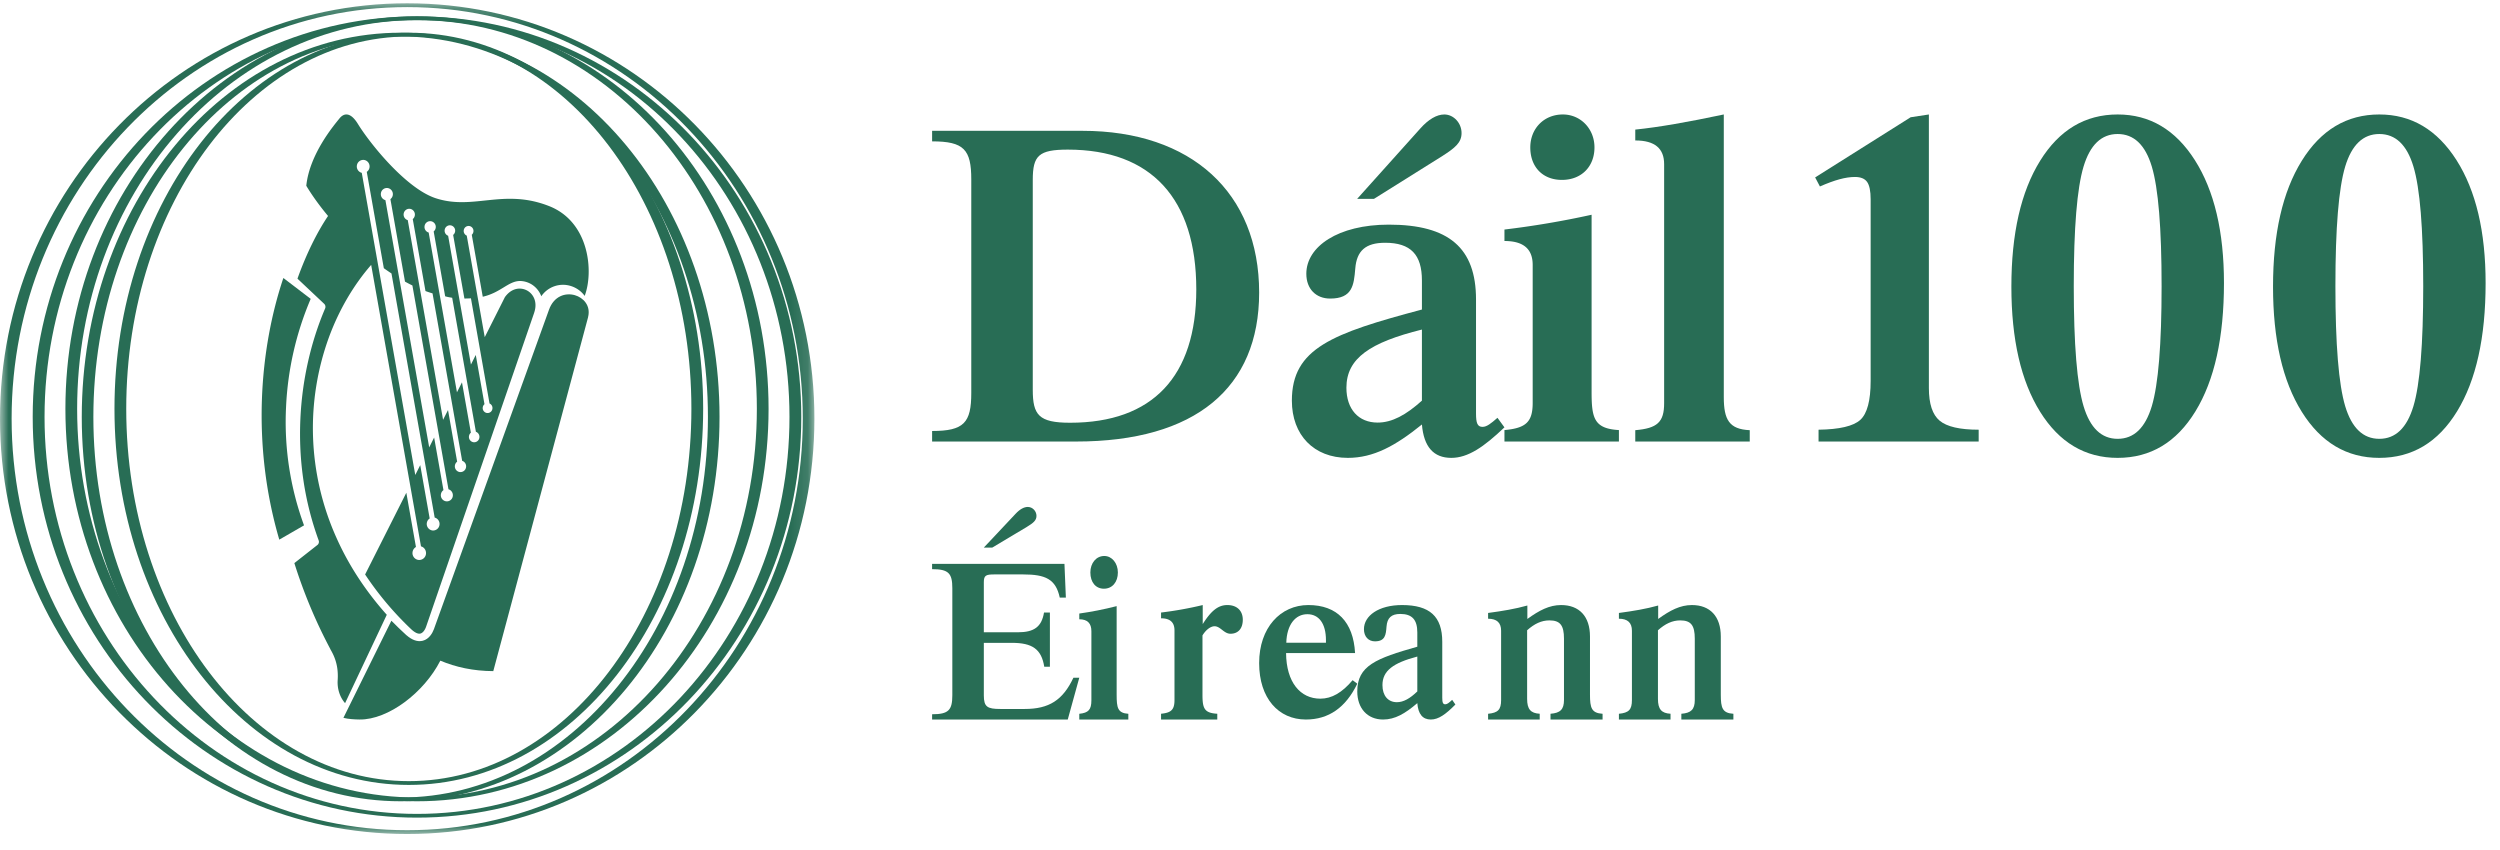
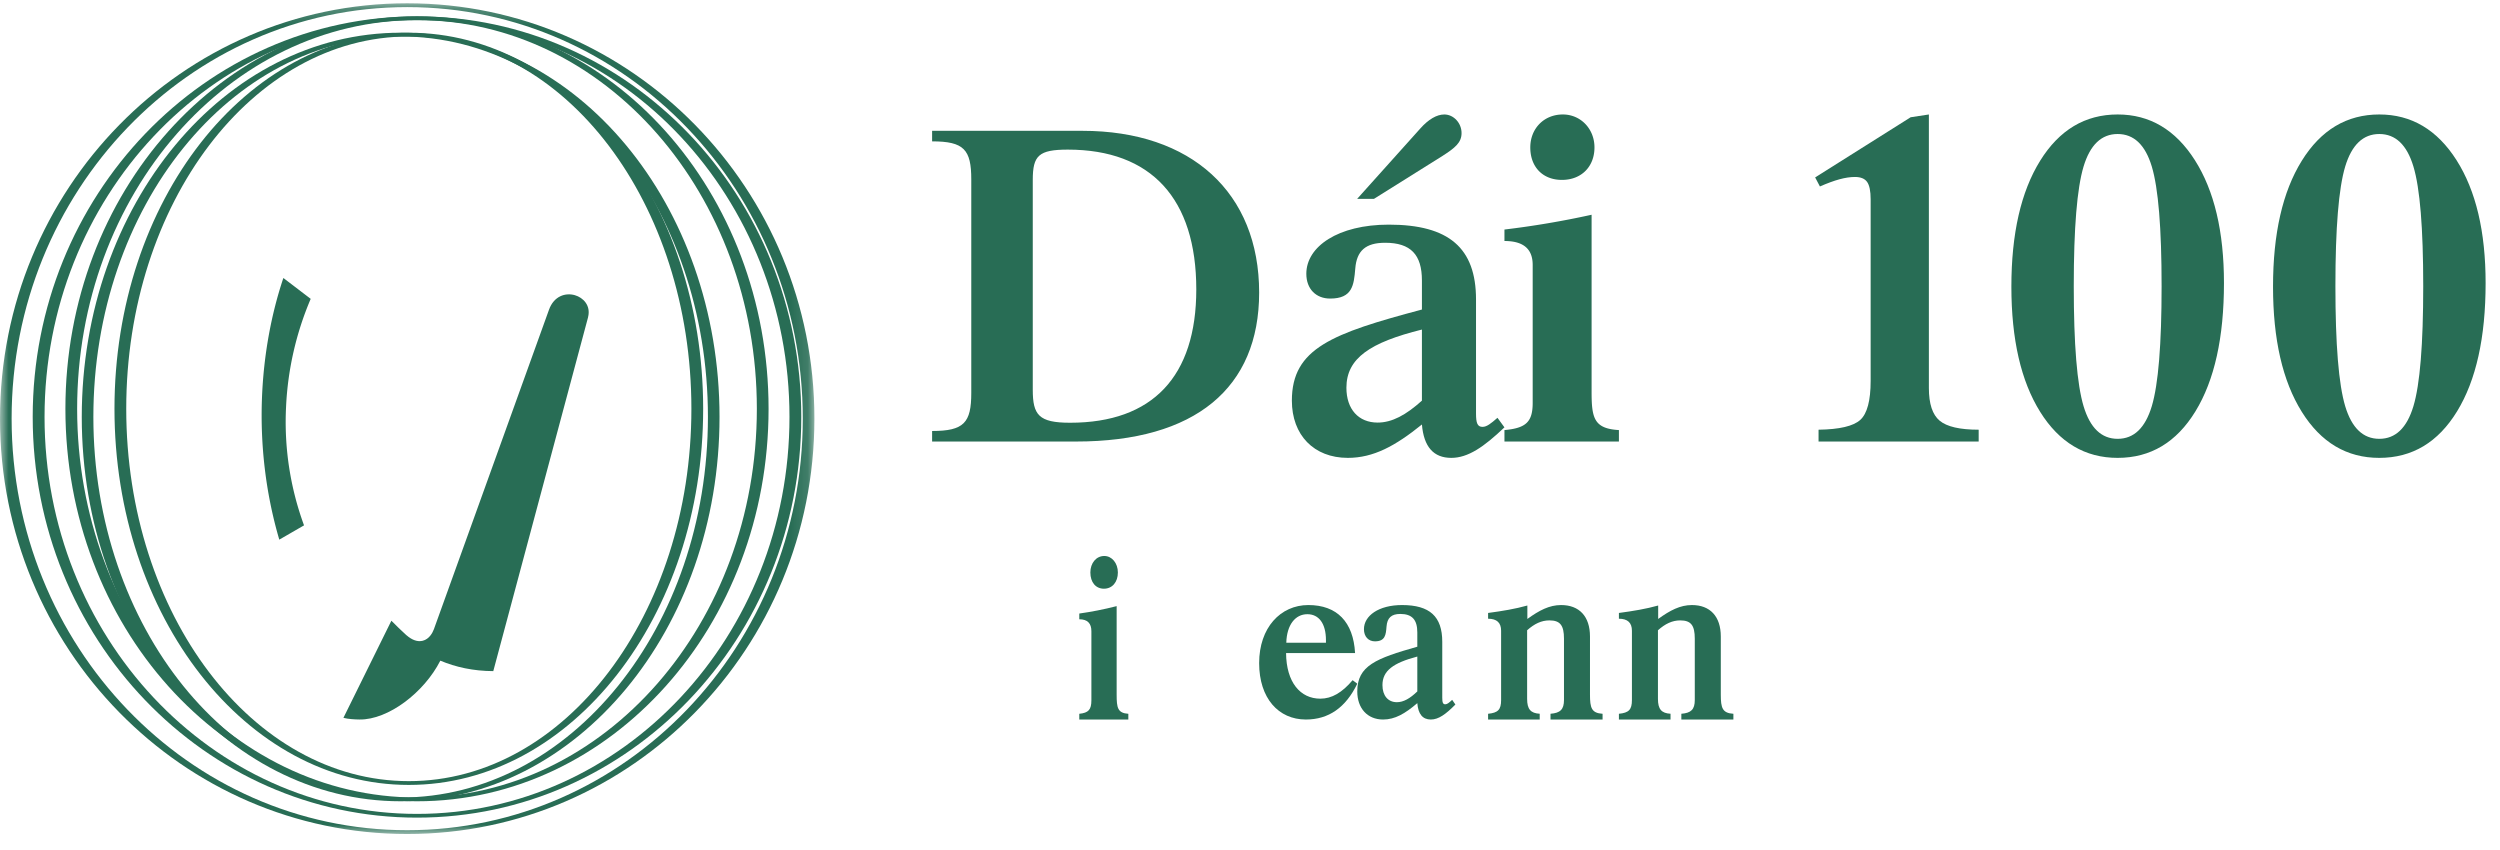
<svg xmlns="http://www.w3.org/2000/svg" xmlns:xlink="http://www.w3.org/1999/xlink" width="147" height="50">
  <defs>
    <path id="path-1" d="M0 .193h47.887v48.845H0z" />
  </defs>
  <g id="Symbols" stroke="none" stroke-width="1" fill="none" fill-rule="evenodd">
    <g id="Module-/-Footer" transform="translate(-105 -90)">
      <g id="Footer">
        <g id="footer-menu" transform="translate(94 81)">
          <g id="dail100-logo" transform="translate(11 9)">
            <g id="Group-3">
              <mask id="mask-2" fill="#fff">
                <use xlink:href="#path-1" />
              </mask>
              <path d="M47.887 24.615c0-13.487-10.72-24.422-23.944-24.422C10.72.193 0 11.128 0 24.615 0 38.105 10.72 49.04 23.943 49.04c13.225 0 23.944-10.935 23.944-24.424m-.683 0c0 13.365-10.415 24.2-23.261 24.2S.683 37.98.683 24.615C.684 11.252 11.098.417 23.944.417s23.26 10.835 23.26 24.198" id="Fill-1" fill="#286D55" mask="url(#mask-2)" />
            </g>
            <path d="M47.115 24.52C47.115 11.508 37 .961 24.52.961S1.923 11.509 1.923 24.519c0 13.011 10.116 23.558 22.596 23.558S47.115 37.53 47.115 24.519m-.694 0c0 12.89-9.806 23.338-21.902 23.338-12.096 0-21.9-10.449-21.9-23.338 0-12.888 9.804-23.337 21.9-23.337 12.096 0 21.902 10.449 21.902 23.337" id="Fill-4" fill="#286D55" />
            <path d="M45.192 24.038C45.192 11.293 35.937.962 24.52.962 13.102.962 3.846 11.293 3.846 24.038c0 12.744 9.256 23.077 20.673 23.077 11.418 0 20.673-10.333 20.673-23.077m-.689 0c0 12.623-8.947 22.855-19.984 22.855-11.037 0-19.983-10.232-19.983-22.855 0-12.624 8.946-22.855 19.983-22.855s19.984 10.231 19.984 22.855" id="Fill-6" fill="#286D55" />
            <path d="M42.308 24.519c0-12.48-8.395-22.596-18.75-22.596-10.356 0-18.75 10.117-18.75 22.596s8.394 22.596 18.75 22.596c10.355 0 18.75-10.117 18.75-22.596m-.682 0c0 12.358-8.089 22.375-18.069 22.375-9.978 0-18.067-10.017-18.067-22.375 0-12.357 8.089-22.375 18.067-22.375 9.98 0 18.069 10.018 18.069 22.375" id="Fill-8" fill="#286D55" />
            <path d="M41.346 24.038c0-12.214-7.749-22.115-17.308-22.115-9.559 0-17.307 9.901-17.307 22.115 0 12.215 7.748 22.116 17.307 22.116 9.559 0 17.308-9.901 17.308-22.116m-.692 0c0 12.092-7.44 21.893-16.616 21.893-9.176 0-16.615-9.8-16.615-21.893 0-12.091 7.439-21.893 16.615-21.893 9.176 0 16.616 9.802 16.616 21.893" id="Fill-10" fill="#286D55" />
            <path d="M16.821 23.915a18.337 18.337 0 0 1 1.448-6.342l-1.607-1.227c-1.384 4.124-1.897 9.731-.24 15.385l1.455-.84a17.65 17.65 0 0 1-1.056-6.976" id="Fill-12" fill="#286D55" />
            <path d="M33.803 17.357c-.55-.158-1.234.045-1.524.86l-6.767 18.784c-.08.211-.272.58-.66.677-.298.072-.618-.036-.953-.328l-.005-.002c-.304-.279-.598-.56-.881-.849l-2.82 5.71c.27.073.685.096.948.098 1.684.022 3.796-1.583 4.75-3.46.906.38 1.939.61 3.114.615l5.57-20.793.005-.027c.168-.68-.285-1.142-.777-1.285" id="Fill-14" fill="#286D55" />
-             <path d="M32.295 12.121c-2.695-1.063-4.446.264-6.677-.466-1.735-.569-3.857-3.203-4.569-4.361-.515-.84-.911-.552-1.088-.33-.3.375-1.76 2.082-1.951 3.96.34.566.774 1.17 1.279 1.775-.622.924-1.257 2.175-1.798 3.686l1.56 1.47-.004-.003a.245.245 0 0 1 .07.286c-.85 1.993-1.353 4.24-1.454 6.494-.113 2.484.25 4.886 1.074 7.142a.24.24 0 0 1-.094.287l-1.335 1.049a29.716 29.716 0 0 0 2.127 5.076l-.002.006.06.103.037.07c.294.557.36 1.099.325 1.634-.03.476.115.982.436 1.347l2.452-5.197c-1.245-1.394-2.237-2.909-2.958-4.524a15.77 15.77 0 0 1-1.38-5.983 15.63 15.63 0 0 1 .923-5.773c.59-1.617 1.45-3.093 2.497-4.293l2.929 16.55c.193.052.32.243.293.45a.4.4 0 0 1-.45.347.406.406 0 0 1-.339-.461.41.41 0 0 1 .2-.299l-.566-3.19-2.423 4.806a18.576 18.576 0 0 0 2.736 3.244c.142.128.348.273.518.229.13-.034.254-.184.331-.4l6.35-18.446.006-.02c.22-.647-.064-1.128-.444-1.318-.343-.173-.873-.162-1.279.405l-1.184 2.352-1.058-5.971a.296.296 0 0 1-.177-.313.289.289 0 0 1 .325-.252.293.293 0 0 1 .244.333.293.293 0 0 1-.097.182l.646 3.644c1.062-.244 1.496-.915 2.185-.926.209.003.41.055.587.144.283.141.539.404.67.754a1.545 1.545 0 0 1 1.73-.605c.32.098.618.3.821.585.537-1.418.283-4.344-2.084-5.279zM25.417 31.19a.385.385 0 0 1-.32-.436.385.385 0 0 1 .168-.269l-.555-3.135-.292.579-3.146-17.766a.385.385 0 0 1-.288-.428.378.378 0 0 1 .424-.33c.206.03.35.225.32.436a.381.381 0 0 1-.162.265l1.003 5.664c.15.107.299.21.45.309l2.54 14.354a.387.387 0 0 1 .283.428.379.379 0 0 1-.425.33zm.81-1.713a.36.36 0 0 1-.302-.41.366.366 0 0 1 .15-.248l-.548-3.092-.29.58-2.575-14.538a.362.362 0 0 1-.265-.402.355.355 0 0 1 .4-.31.362.362 0 0 1 .3.41.36.36 0 0 1-.141.242l.858 4.85c.145.08.291.157.435.226l2.121 11.984c.168.048.28.218.255.4a.353.353 0 0 1-.399.308zm.804-1.72a.338.338 0 0 1-.282-.384.336.336 0 0 1 .131-.226l-.537-3.037-.29.574-2.077-11.74a.34.34 0 0 1-.24-.375.334.334 0 0 1 .374-.29.34.34 0 0 1 .282.385.343.343 0 0 1-.122.218l.748 4.232c.14.051.277.097.415.137l1.742 9.845a.34.34 0 0 1 .23.372.333.333 0 0 1-.374.288zm.808-1.754a.316.316 0 0 1-.263-.358.326.326 0 0 1 .112-.204l-.524-2.96-.295.586-1.663-9.394a.339.339 0 0 1-.242-.376.331.331 0 0 1 .374-.289.337.337 0 0 1 .282.384.34.34 0 0 1-.12.217l.675 3.813c.092.028.232.06.413.086l1.395 7.88c.138.05.226.192.205.345a.31.31 0 0 1-.349.27zm-.532-8.45c.121 0 .249-.004.384-.012l1.093 6.183a.29.29 0 0 1 .17.31.287.287 0 0 1-.324.25.292.292 0 0 1-.244-.331.292.292 0 0 1 .102-.186l-.513-2.896-.284.565-1.341-7.574a.317.317 0 0 1-.203-.342.311.311 0 0 1 .35-.27.317.317 0 0 1 .264.359.316.316 0 0 1-.116.204l.662 3.74z" id="Fill-16" fill="#286D55" />
            <path d="M74.038 17.204c0 5.605-3.749 8.758-10.766 8.758h-8.464v-.62c1.875 0 2.303-.485 2.303-2.236V10.549c0-1.752-.428-2.237-2.303-2.237v-.62h8.838c6.402 0 10.392 3.638 10.392 9.512m-11.115 7.653c4.849 0 7.419-2.721 7.419-7.841 0-5.336-2.651-8.219-7.553-8.219-1.714 0-2.062.35-2.062 1.779v12.341c0 1.482.348 1.94 2.196 1.94" id="Fill-18" fill="#286D55" />
            <path d="M86.79 24.315c0 .56.081.785.383.785.247 0 .494-.196.878-.533l.41.561c-1.205 1.15-2.139 1.795-3.125 1.795-1.041 0-1.617-.645-1.727-1.963-1.562 1.262-2.85 1.963-4.357 1.963-2.001 0-3.29-1.346-3.29-3.366 0-3.084 2.385-3.954 7.647-5.356v-1.71c0-1.515-.657-2.216-2.164-2.216-1.152 0-1.672.476-1.755 1.514-.082.982-.165 1.767-1.48 1.767-.823 0-1.398-.56-1.398-1.458 0-1.599 1.864-2.889 4.85-2.889 3.537 0 5.128 1.374 5.128 4.403v6.703zM79.169 22.8c0 1.262.712 2.048 1.836 2.048.85 0 1.672-.45 2.604-1.29v-4.18c-3.043.758-4.44 1.683-4.44 3.422zm4.33-15.228c.494-.56.988-.841 1.426-.841.549 0 1.015.504 1.015 1.094 0 .56-.384.87-1.125 1.346l-4.029 2.524h-.987l3.7-4.123z" id="Fill-20" fill="#286D55" />
            <path d="M95.192 25.288v.674h-6.73v-.674c1.266-.112 1.66-.477 1.66-1.6v-8.113c0-.927-.534-1.404-1.66-1.404v-.674a53.12 53.12 0 0 0 5.124-.87v10.415c0 1.544.142 2.162 1.606 2.246M91.897 6.731c1.043 0 1.858.842 1.858 1.937 0 1.123-.76 1.91-1.914 1.91-1.127 0-1.86-.758-1.86-1.91 0-1.095.79-1.937 1.916-1.937" id="Fill-22" fill="#286D55" />
-             <path d="M96.154 25.295c1.295-.11 1.697-.472 1.697-1.584V9.649c0-.918-.547-1.39-1.697-1.39V7.62c1.38-.14 3.107-.445 5.205-.89v16.62c0 1.333.318 1.89 1.526 1.945v.667h-6.731v-.667z" id="Fill-24" fill="#286D55" />
-             <path d="M62.59 33.156l.083 1.984h-.359c-.235-1.094-.843-1.364-2.157-1.364h-1.685c-.499 0-.623.054-.623.46v2.942h2.005c.954 0 1.396-.324 1.534-1.16h.346v3.185h-.332c-.166-1.04-.705-1.404-1.907-1.404h-1.646v3.092c0 .675.208.796.968.796h1.437c1.425 0 2.24-.513 2.862-1.836h.346l-.678 2.457h-7.976v-.31c.968 0 1.189-.244 1.189-1.12v-6.291c0-.878-.221-1.121-1.19-1.121v-.31h7.784zm-2.875-2.944c.25-.27.498-.404.72-.404.276 0 .51.242.51.526 0 .27-.192.419-.566.648l-2.032 1.215h-.498l1.866-1.985z" id="Fill-26" fill="#286D55" />
            <path d="M66.346 41.971v.337h-2.884v-.337c.542-.056.712-.24.712-.8v-4.056c0-.463-.23-.702-.712-.702v-.337c.7-.098 1.435-.24 2.197-.436v5.208c0 .772.06 1.081.687 1.123m-1.412-9.279c.447 0 .797.422.797.97 0 .561-.326.954-.82.954-.484 0-.798-.38-.798-.955 0-.547.338-.969.82-.969" id="Fill-28" fill="#286D55" />
-             <path d="M72.166 35.577c.562 0 .91.327.91.865 0 .524-.281.822-.723.822-.389 0-.589-.44-.938-.44-.213 0-.494.185-.709.539v3.471c0 .808.093 1.092.87 1.134v.34H68.27v-.34c.602-.057.79-.242.79-.807v-4.095c0-.468-.255-.71-.79-.71v-.339a21.348 21.348 0 0 0 2.45-.44v1.12c.483-.766.897-1.12 1.447-1.12" id="Fill-30" fill="#286D55" />
            <path d="M76.786 42.308c-1.611 0-2.748-1.253-2.748-3.318 0-2.078 1.252-3.413 2.893-3.413 1.683 0 2.647.992 2.747 2.822h-4.057c.014 1.72.835 2.683 2.015 2.683.676 0 1.28-.357 1.898-1.087l.274.206c-.676 1.404-1.683 2.107-3.022 2.107zm1.18-4.515v-.152c0-.977-.417-1.526-1.093-1.526-.705 0-1.21.618-1.238 1.678h2.331z" id="Fill-32" fill="#286D55" />
            <path d="M84.805 41.027c0 .276.038.386.177.386.115 0 .228-.097.405-.262l.19.275c-.557.565-.987.882-1.443.882-.48 0-.746-.317-.796-.964-.722.62-1.316.964-2.012.964-.923 0-1.518-.661-1.518-1.652 0-1.514 1.1-1.94 3.53-2.63v-.839c0-.743-.304-1.087-1-1.087-.53 0-.771.234-.81.743-.037.482-.075.868-.683.868-.379 0-.645-.276-.645-.716 0-.785.86-1.418 2.24-1.418 1.631 0 2.365.674 2.365 2.16v3.29zm-3.517-.743c0 .62.329 1.005.848 1.005.391 0 .772-.22 1.202-.633v-2.051c-1.404.372-2.05.826-2.05 1.68z" id="Fill-34" fill="#286D55" />
            <path d="M87.5 41.97c.582-.057.765-.241.765-.805v-4.078c0-.466-.247-.706-.765-.706v-.339c.842-.112 1.608-.24 2.309-.438v.791c.7-.508 1.297-.818 1.984-.818 1.064 0 1.698.663 1.698 1.848v3.415c0 .79.091 1.087.74 1.13v.338H91.17v-.339c.571-.042.792-.254.792-.804v-3.612c0-.778-.22-1.074-.856-1.074-.468 0-.883.198-1.311.58v4.035c0 .606.207.846.74.874v.339H87.5v-.339z" id="Fill-36" fill="#286D55" />
            <path d="M95.192 41.97c.583-.057.765-.241.765-.805v-4.078c0-.466-.247-.706-.765-.706v-.339c.842-.112 1.608-.24 2.309-.438v.791c.7-.508 1.297-.818 1.984-.818 1.064 0 1.698.663 1.698 1.848v3.415c0 .79.091 1.087.74 1.13v.338h-3.06v-.339c.57-.042.79-.254.79-.804v-3.612c0-.778-.22-1.074-.855-1.074-.468 0-.883.198-1.311.58v4.035c0 .606.208.846.74.874v.339h-3.035v-.339z" id="Fill-38" fill="#286D55" />
            <path d="M112.348 6.894l1.07-.163v16.087c0 .925.21 1.565.634 1.919.424.353 1.188.53 2.294.53v.695h-9.415v-.695c1.23-.018 2.049-.21 2.454-.578.405-.367.609-1.132.609-2.293V11.712c0-.48-.07-.819-.208-1.014-.138-.195-.377-.292-.715-.292-.276 0-.58.045-.91.136-.33.09-.713.231-1.15.422l-.28-.532 5.617-3.538z" id="Fill-40" fill="#286D55" />
            <path d="M124.52 26.923c-1.915 0-3.435-.903-4.561-2.71-1.126-1.806-1.69-4.258-1.69-7.358 0-3.118.564-5.585 1.69-7.4 1.126-1.816 2.646-2.724 4.56-2.724 1.886 0 3.4.896 4.54 2.688 1.14 1.793 1.71 4.201 1.71 7.226 0 3.202-.559 5.715-1.676 7.54-1.117 1.826-2.642 2.738-4.574 2.738m0-1.12c.952 0 1.621-.64 2.006-1.918.384-1.28.577-3.632.577-7.058 0-3.417-.193-5.763-.577-7.037-.385-1.274-1.054-1.91-2.006-1.91-.953 0-1.62.636-2.005 1.91-.385 1.274-.577 3.62-.577 7.037 0 3.426.192 5.779.577 7.058.384 1.279 1.052 1.918 2.005 1.918" id="Fill-42" fill="#286D55" />
            <path d="M139.904 26.923c-1.914 0-3.434-.903-4.56-2.71-1.127-1.806-1.69-4.258-1.69-7.358 0-3.118.563-5.585 1.69-7.4 1.126-1.816 2.646-2.724 4.56-2.724 1.886 0 3.4.896 4.54 2.688 1.14 1.793 1.71 4.201 1.71 7.226 0 3.202-.56 5.715-1.677 7.54-1.117 1.826-2.642 2.738-4.573 2.738m0-1.12c.952 0 1.62-.64 2.005-1.918.385-1.28.577-3.632.577-7.058 0-3.417-.192-5.763-.577-7.037-.384-1.274-1.053-1.91-2.005-1.91-.953 0-1.62.636-2.006 1.91-.384 1.274-.576 3.62-.576 7.037 0 3.426.192 5.779.576 7.058.385 1.279 1.053 1.918 2.006 1.918" id="Fill-44" fill="#286D55" />
          </g>
        </g>
      </g>
    </g>
  </g>
</svg>